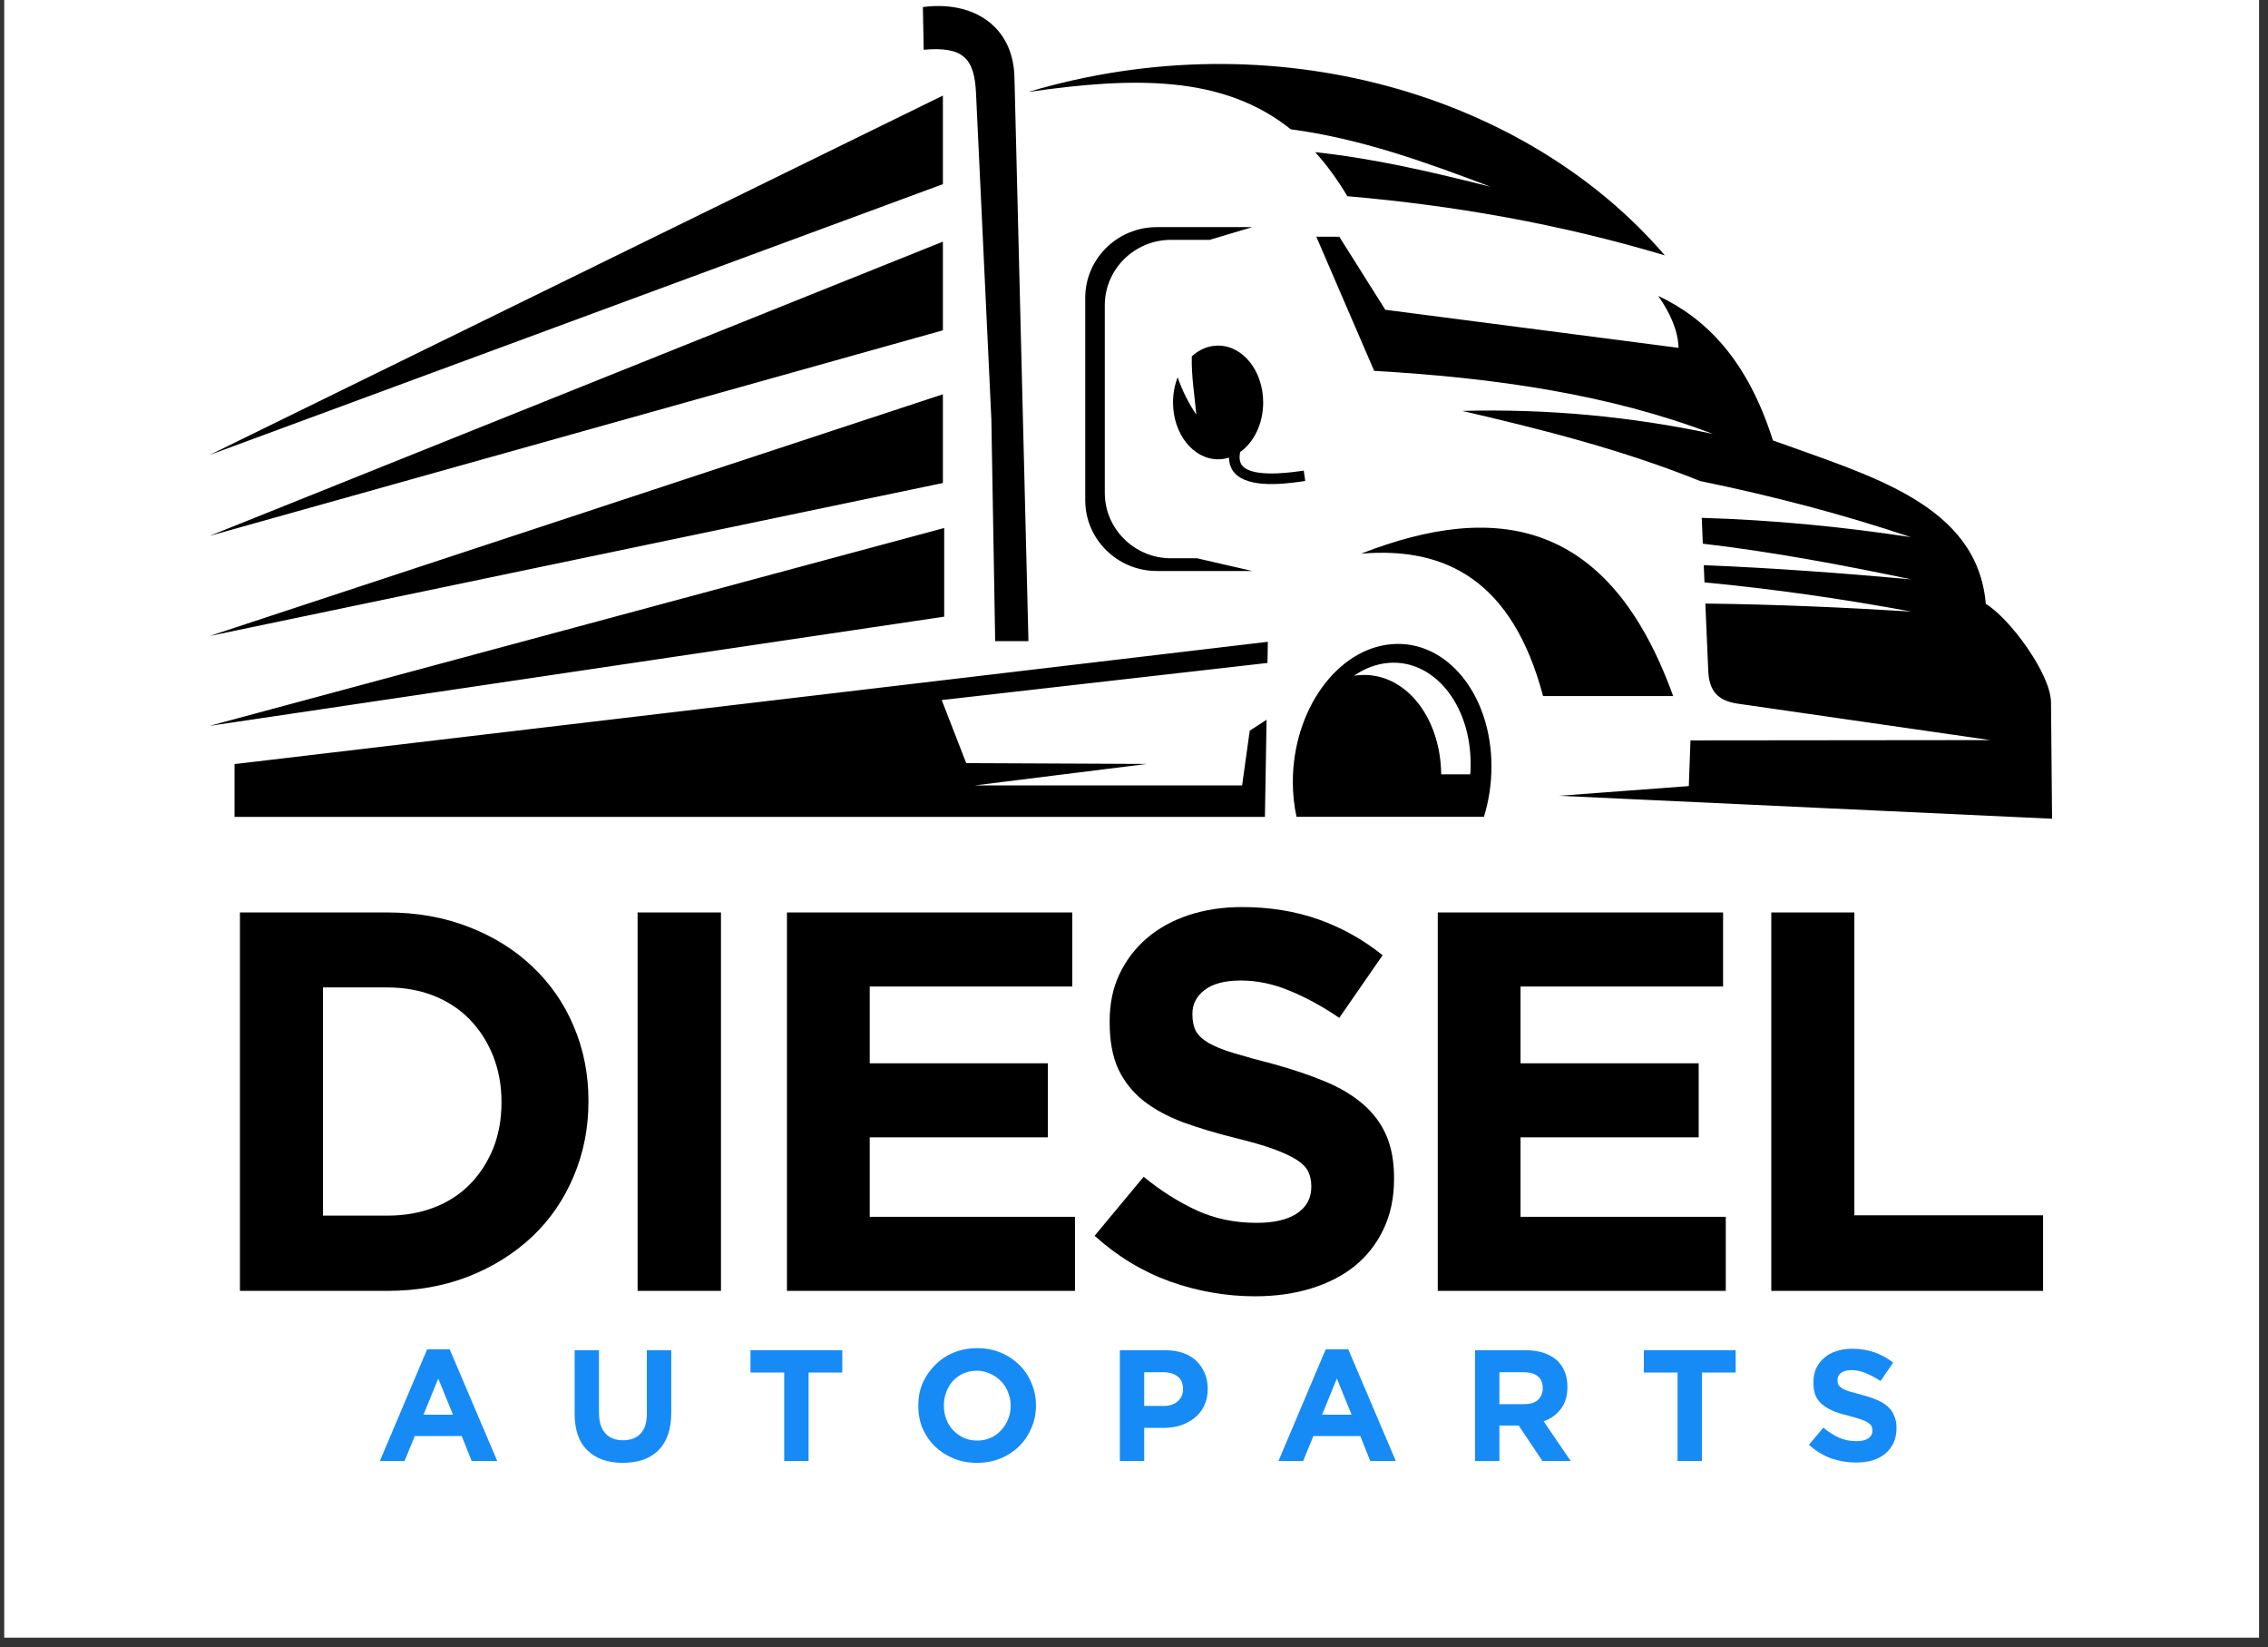
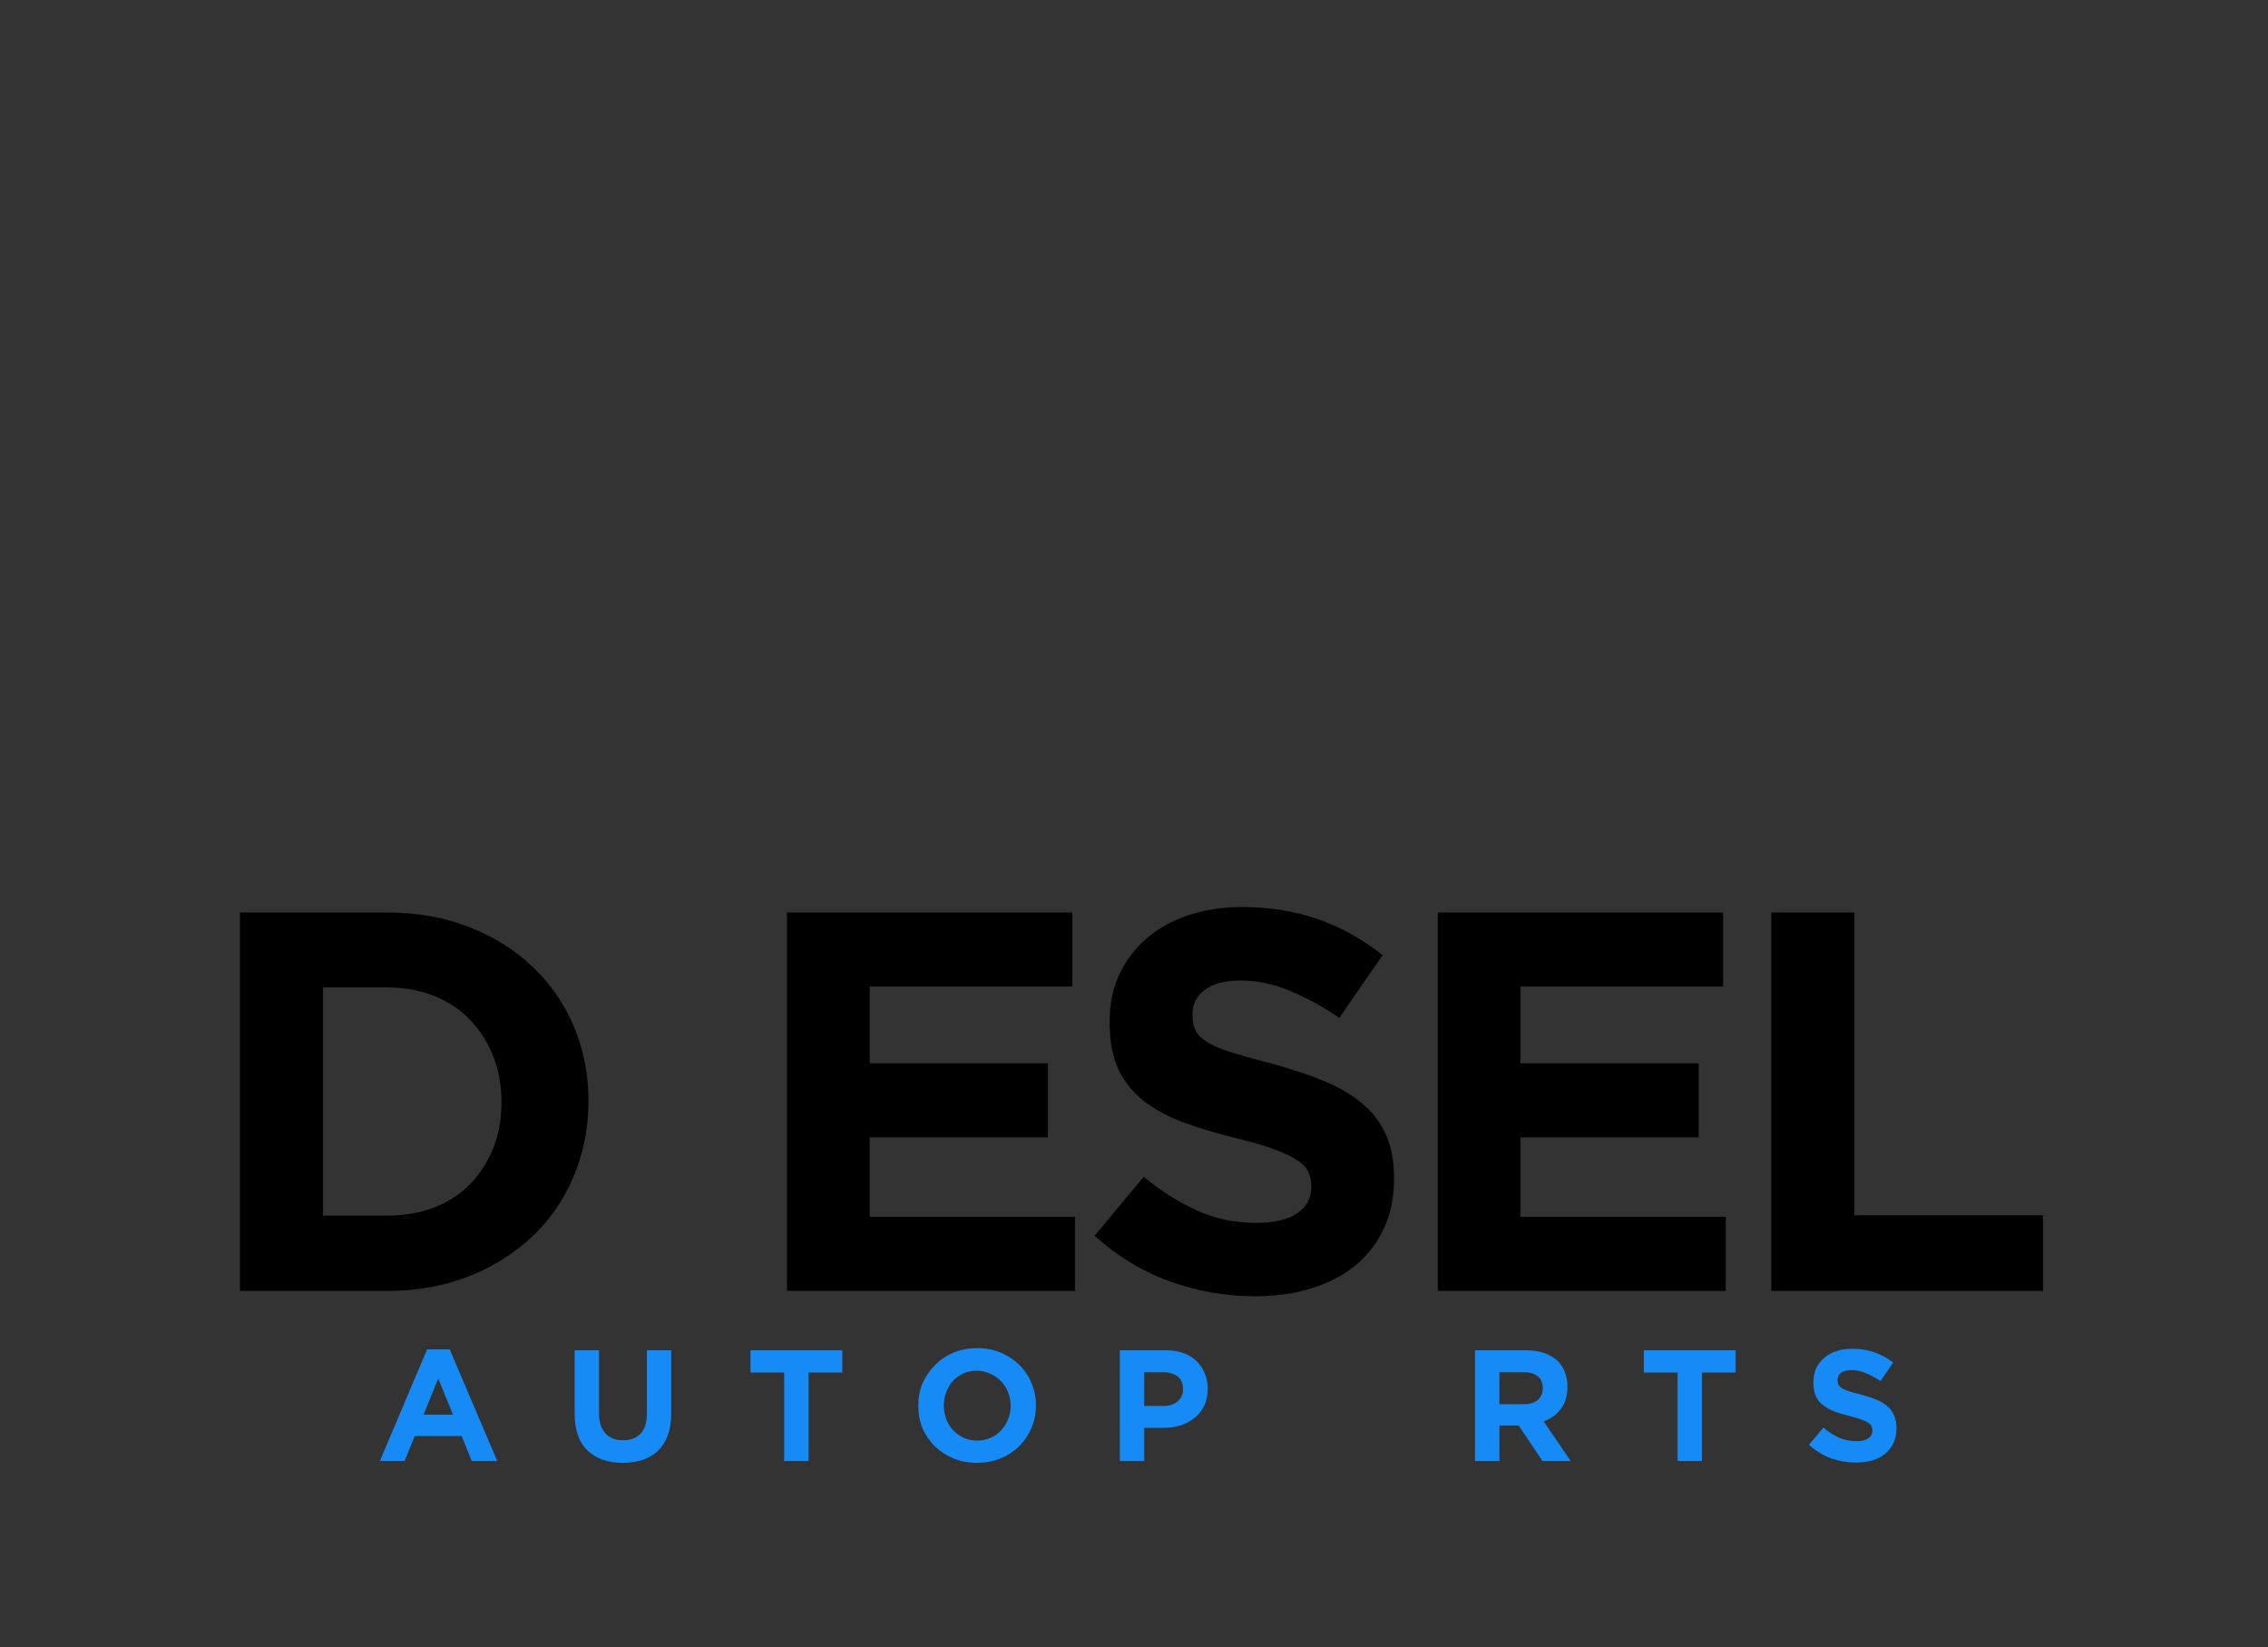
<svg xmlns="http://www.w3.org/2000/svg" width="157" zoomAndPan="magnify" viewBox="0 0 117.75 85.5" height="114" preserveAspectRatio="xMidYMid meet" version="1.0">
  <rect x="0" y="0" width="117.75" height="85.5" fill="#333333" stroke="none" />
  <defs>
    <g />
    <clipPath id="db2a8411bd">
-       <path d="M 0.219 0 L 117.285 0 L 117.285 85.004 L 0.219 85.004 Z M 0.219 0 " clip-rule="nonzero" />
-     </clipPath>
+       </clipPath>
    <clipPath id="6e884a5cb6">
-       <path d="M 10.879 0 L 106.539 0 L 106.539 42.516 L 10.879 42.516 Z M 10.879 0 " clip-rule="nonzero" />
-     </clipPath>
+       </clipPath>
  </defs>
  <g clip-path="url(#db2a8411bd)">
    <path fill="#ffffff" d="M 0.219 0 L 117.285 0 L 117.285 85.004 L 0.219 85.004 Z M 0.219 0 " fill-opacity="1" fill-rule="nonzero" />
  </g>
  <g clip-path="url(#6e884a5cb6)">
-     <path fill="#000000" d="M 80.113 36.129 C 82.363 36.129 84.613 36.129 86.867 36.129 C 83.547 26.926 77.668 26.008 70.664 28.738 C 75.07 28.363 78.523 30.141 80.113 36.129 M 86.434 13.254 C 81.031 11.637 75.527 10.664 69.953 10.184 C 69.43 9.309 68.875 8.551 68.281 7.898 C 71.41 8.234 74.41 8.945 77.395 9.695 C 74.02 8.414 70.629 7.191 67.016 6.711 C 63.488 3.891 58.879 3.984 53.383 4.773 C 66.172 0.969 79.285 4.93 86.434 13.254 Z M 51.668 33.277 L 53.395 33.277 C 53.152 23.52 52.91 13.766 52.668 4.008 C 52.605 1.34 50.508 0.02 47.914 0.367 C 47.926 1.105 47.941 1.844 47.957 2.582 C 50.023 2.398 50.586 3.039 50.672 4.816 L 51.469 21.754 Z M 63.242 17.938 C 64.535 17.938 65.582 19.258 65.582 20.891 C 65.582 21.996 65.098 22.961 64.383 23.465 L 64.363 23.625 C 64.348 23.781 64.359 23.945 64.438 24.086 C 64.836 24.793 66.789 24.551 67.414 24.465 L 67.688 24.426 L 67.766 24.965 L 67.492 25.004 C 66.547 25.137 64.527 25.371 63.957 24.352 C 63.852 24.164 63.809 23.961 63.809 23.754 C 63.625 23.809 63.438 23.84 63.242 23.84 C 61.949 23.84 60.902 22.52 60.902 20.891 C 60.902 20.418 60.988 19.977 61.141 19.582 C 61.383 20.27 61.699 20.918 62.109 21.52 C 62.02 20.516 61.852 19.535 61.875 18.496 C 62.258 18.145 62.73 17.938 63.242 17.938 Z M 60.055 11.789 L 65.016 11.789 L 62.805 12.449 L 60.793 12.449 C 58.902 12.449 57.359 13.977 57.359 15.84 L 57.359 25.586 C 57.359 27.453 58.906 28.977 60.793 28.977 L 62.148 28.977 L 65.016 29.637 L 60.055 29.637 C 58.016 29.637 56.344 27.988 56.344 25.973 L 56.344 15.453 C 56.344 13.434 58.012 11.789 60.055 11.789 Z M 72.102 34.406 C 74.449 34.227 76.352 36.57 76.352 39.645 C 76.352 39.828 76.348 40.012 76.332 40.191 L 74.824 40.191 C 74.789 37.16 72.898 34.859 70.57 35.043 C 70.477 35.051 70.387 35.059 70.297 35.074 C 70.844 34.695 71.457 34.457 72.102 34.406 Z M 72.277 33.434 C 75.121 33.211 77.434 36.055 77.434 39.785 C 77.434 40.699 77.293 41.582 77.043 42.395 L 67.312 42.395 C 67.188 41.824 67.121 41.219 67.121 40.586 C 67.121 36.855 69.426 33.652 72.277 33.434 Z M 65.672 42.398 L 12.176 42.398 L 12.176 39.66 L 65.824 33.312 L 65.805 34.41 L 48.891 36.336 L 50.164 39.609 L 59.547 39.652 L 50.613 40.766 L 64.488 40.766 L 64.883 37.926 L 65.758 37.359 Z M 48.953 4.961 L 10.879 23.617 L 48.953 9.559 Z M 49.02 27.406 L 10.879 37.676 L 49.02 32.008 Z M 48.953 12.543 L 10.879 27.816 L 48.953 17.145 Z M 48.953 20.465 L 10.879 33.012 L 48.953 25.07 Z M 106.539 42.496 C 98.012 42.098 89.484 41.699 80.953 41.305 C 83.195 41.137 85.438 40.969 87.68 40.801 C 87.707 40.012 87.734 39.219 87.766 38.43 C 92.953 38.422 98.141 38.418 103.332 38.414 C 98.961 37.785 94.59 37.152 90.219 36.523 C 89.172 36.371 88.73 35.852 88.688 34.805 L 88.539 31.328 C 92.125 31.367 95.684 31.527 99.227 31.742 C 95.699 31.09 92.125 30.574 88.492 30.227 L 88.457 29.336 C 92.043 29.477 95.637 29.75 99.227 30.07 C 95.629 29.32 92.027 28.641 88.406 28.219 L 88.352 26.879 C 92.062 26.988 95.668 27.344 99.203 27.879 C 95.711 26.703 92.055 25.746 88.273 24.969 C 84.297 23.367 80.125 22.301 75.918 21.328 C 80.344 21.211 84.68 21.617 88.93 22.523 C 83.559 20.465 77.578 19.605 71.344 19.25 C 70.344 16.93 69.34 14.605 68.34 12.285 C 68.738 12.285 69.137 12.289 69.535 12.289 C 70.332 13.551 71.129 14.812 71.922 16.078 C 76.996 16.734 82.074 17.395 87.148 18.055 C 87.117 17.125 86.695 16.23 86.094 15.359 C 88.613 16.547 90.734 18.719 92.047 22.859 C 97.098 24.699 102.66 26.172 103.098 31.344 C 104.316 32.07 106.469 34.961 106.484 36.457 C 106.5 38.469 106.52 40.48 106.539 42.496 Z M 106.539 42.496 " fill-opacity="1" fill-rule="evenodd" />
-   </g>
+     </g>
  <g fill="#000000" fill-opacity="1">
    <g transform="translate(10.098, 67.002)">
      <g>
        <path d="M 2.359 -19.641 L 10.016 -19.641 C 11.547 -19.641 12.953 -19.391 14.234 -18.891 C 15.516 -18.398 16.617 -17.711 17.547 -16.828 C 18.473 -15.953 19.188 -14.922 19.688 -13.734 C 20.195 -12.547 20.453 -11.258 20.453 -9.875 L 20.453 -9.828 C 20.453 -8.441 20.195 -7.148 19.688 -5.953 C 19.188 -4.754 18.473 -3.711 17.547 -2.828 C 16.617 -1.953 15.516 -1.258 14.234 -0.75 C 12.953 -0.25 11.547 0 10.016 0 L 2.359 0 Z M 6.672 -15.75 L 6.672 -3.906 L 10.016 -3.906 C 10.898 -3.906 11.707 -4.047 12.438 -4.328 C 13.164 -4.609 13.785 -5.008 14.297 -5.531 C 14.805 -6.051 15.207 -6.664 15.5 -7.375 C 15.789 -8.094 15.938 -8.891 15.938 -9.766 L 15.938 -9.828 C 15.938 -10.68 15.789 -11.473 15.5 -12.203 C 15.207 -12.93 14.805 -13.555 14.297 -14.078 C 13.785 -14.609 13.164 -15.02 12.438 -15.312 C 11.707 -15.602 10.898 -15.75 10.016 -15.75 Z M 6.672 -15.75 " />
      </g>
    </g>
  </g>
  <g fill="#000000" fill-opacity="1">
    <g transform="translate(30.556, 67.002)">
      <g>
-         <path d="M 2.547 -19.641 L 6.875 -19.641 L 6.875 0 L 2.547 0 Z M 2.547 -19.641 " />
-       </g>
+         </g>
    </g>
  </g>
  <g fill="#000000" fill-opacity="1">
    <g transform="translate(38.498, 67.002)">
      <g>
        <path d="M 2.359 -19.641 L 17.172 -19.641 L 17.172 -15.797 L 6.656 -15.797 L 6.656 -11.812 L 15.906 -11.812 L 15.906 -7.969 L 6.656 -7.969 L 6.656 -3.844 L 17.312 -3.844 L 17.312 0 L 2.359 0 Z M 2.359 -19.641 " />
      </g>
    </g>
  </g>
  <g fill="#000000" fill-opacity="1">
    <g transform="translate(55.814, 67.002)">
      <g>
        <path d="M 9.344 0.281 C 7.844 0.281 6.375 0.023 4.938 -0.484 C 3.5 -1.004 2.191 -1.797 1.016 -2.859 L 3.562 -5.922 C 4.457 -5.191 5.379 -4.609 6.328 -4.172 C 7.273 -3.742 8.305 -3.531 9.422 -3.531 C 10.328 -3.531 11.023 -3.691 11.516 -4.016 C 12.016 -4.348 12.266 -4.805 12.266 -5.391 L 12.266 -5.438 C 12.266 -5.719 12.211 -5.969 12.109 -6.188 C 12.004 -6.406 11.805 -6.609 11.516 -6.797 C 11.223 -6.984 10.82 -7.172 10.312 -7.359 C 9.801 -7.547 9.133 -7.738 8.312 -7.938 C 7.312 -8.188 6.41 -8.457 5.609 -8.75 C 4.805 -9.051 4.125 -9.422 3.562 -9.859 C 3 -10.305 2.562 -10.852 2.25 -11.5 C 1.945 -12.156 1.797 -12.973 1.797 -13.953 L 1.797 -14 C 1.797 -14.895 1.961 -15.703 2.297 -16.422 C 2.641 -17.148 3.113 -17.773 3.719 -18.297 C 4.32 -18.816 5.047 -19.219 5.891 -19.5 C 6.734 -19.781 7.66 -19.922 8.672 -19.922 C 10.109 -19.922 11.43 -19.707 12.641 -19.281 C 13.848 -18.852 14.957 -18.234 15.969 -17.422 L 13.719 -14.172 C 12.844 -14.766 11.984 -15.234 11.141 -15.578 C 10.297 -15.93 9.453 -16.109 8.609 -16.109 C 7.773 -16.109 7.145 -15.941 6.719 -15.609 C 6.301 -15.285 6.094 -14.879 6.094 -14.391 L 6.094 -14.344 C 6.094 -14.02 6.148 -13.738 6.266 -13.5 C 6.391 -13.27 6.609 -13.062 6.922 -12.875 C 7.242 -12.688 7.68 -12.508 8.234 -12.344 C 8.785 -12.176 9.484 -11.984 10.328 -11.766 C 11.316 -11.492 12.195 -11.195 12.969 -10.875 C 13.75 -10.551 14.406 -10.16 14.938 -9.703 C 15.477 -9.242 15.883 -8.703 16.156 -8.078 C 16.426 -7.461 16.562 -6.723 16.562 -5.859 L 16.562 -5.812 C 16.562 -4.832 16.379 -3.961 16.016 -3.203 C 15.66 -2.453 15.164 -1.816 14.531 -1.297 C 13.895 -0.785 13.133 -0.395 12.25 -0.125 C 11.375 0.145 10.406 0.281 9.344 0.281 Z M 9.344 0.281 " />
      </g>
    </g>
  </g>
  <g fill="#000000" fill-opacity="1">
    <g transform="translate(72.287, 67.002)">
      <g>
        <path d="M 2.359 -19.641 L 17.172 -19.641 L 17.172 -15.797 L 6.656 -15.797 L 6.656 -11.812 L 15.906 -11.812 L 15.906 -7.969 L 6.656 -7.969 L 6.656 -3.844 L 17.312 -3.844 L 17.312 0 L 2.359 0 Z M 2.359 -19.641 " />
      </g>
    </g>
  </g>
  <g fill="#000000" fill-opacity="1">
    <g transform="translate(89.603, 67.002)">
      <g>
        <path d="M 2.359 -19.641 L 6.672 -19.641 L 6.672 -3.922 L 16.469 -3.922 L 16.469 0 L 2.359 0 Z M 2.359 -19.641 " />
      </g>
    </g>
  </g>
  <g fill="#168bf5" fill-opacity="1">
    <g transform="translate(19.519, 75.834)">
      <g>
        <path d="M 2.656 -5.797 L 3.828 -5.797 L 6.297 0 L 4.969 0 L 4.453 -1.297 L 2.016 -1.297 L 1.484 0 L 0.203 0 Z M 4 -2.406 L 3.234 -4.281 L 2.469 -2.406 Z M 4 -2.406 " />
      </g>
    </g>
  </g>
  <g fill="#168bf5" fill-opacity="1">
    <g transform="translate(29.24, 75.834)">
      <g>
        <path d="M 3.094 0.094 C 2.32 0.094 1.711 -0.117 1.266 -0.547 C 0.816 -0.973 0.594 -1.613 0.594 -2.469 L 0.594 -5.75 L 1.859 -5.75 L 1.859 -2.5 C 1.859 -2.031 1.969 -1.676 2.188 -1.438 C 2.406 -1.195 2.711 -1.078 3.109 -1.078 C 3.492 -1.078 3.797 -1.191 4.016 -1.422 C 4.234 -1.648 4.344 -1.992 4.344 -2.453 L 4.344 -5.75 L 5.609 -5.75 L 5.609 -2.5 C 5.609 -2.062 5.551 -1.68 5.438 -1.359 C 5.32 -1.035 5.156 -0.766 4.938 -0.547 C 4.719 -0.336 4.453 -0.176 4.141 -0.062 C 3.828 0.039 3.477 0.094 3.094 0.094 Z M 3.094 0.094 " />
      </g>
    </g>
  </g>
  <g fill="#168bf5" fill-opacity="1">
    <g transform="translate(38.683, 75.834)">
      <g>
        <path d="M 2.031 -4.594 L 0.281 -4.594 L 0.281 -5.75 L 5.047 -5.75 L 5.047 -4.594 L 3.297 -4.594 L 3.297 0 L 2.031 0 Z M 2.031 -4.594 " />
      </g>
    </g>
  </g>
  <g fill="#168bf5" fill-opacity="1">
    <g transform="translate(47.238, 75.834)">
      <g>
        <path d="M 3.484 0.094 C 3.035 0.094 2.625 0.016 2.25 -0.141 C 1.883 -0.297 1.566 -0.504 1.297 -0.766 C 1.023 -1.035 0.812 -1.348 0.656 -1.703 C 0.508 -2.066 0.438 -2.453 0.438 -2.859 L 0.438 -2.875 C 0.438 -3.289 0.508 -3.676 0.656 -4.031 C 0.812 -4.383 1.023 -4.695 1.297 -4.969 C 1.566 -5.25 1.891 -5.469 2.266 -5.625 C 2.641 -5.781 3.051 -5.859 3.5 -5.859 C 3.945 -5.859 4.352 -5.781 4.719 -5.625 C 5.094 -5.469 5.414 -5.254 5.688 -4.984 C 5.957 -4.723 6.164 -4.41 6.312 -4.047 C 6.469 -3.691 6.547 -3.305 6.547 -2.891 L 6.547 -2.875 C 6.547 -2.469 6.469 -2.082 6.312 -1.719 C 6.164 -1.363 5.957 -1.051 5.688 -0.781 C 5.414 -0.508 5.094 -0.297 4.719 -0.141 C 4.344 0.016 3.93 0.094 3.484 0.094 Z M 3.5 -1.062 C 3.75 -1.062 3.977 -1.109 4.188 -1.203 C 4.406 -1.297 4.586 -1.426 4.734 -1.594 C 4.891 -1.758 5.008 -1.945 5.094 -2.156 C 5.188 -2.375 5.234 -2.609 5.234 -2.859 L 5.234 -2.875 C 5.234 -3.125 5.188 -3.359 5.094 -3.578 C 5.008 -3.797 4.891 -3.984 4.734 -4.141 C 4.578 -4.305 4.391 -4.438 4.172 -4.531 C 3.961 -4.633 3.734 -4.688 3.484 -4.688 C 3.223 -4.688 2.988 -4.641 2.781 -4.547 C 2.57 -4.453 2.391 -4.32 2.234 -4.156 C 2.086 -3.988 1.973 -3.797 1.891 -3.578 C 1.805 -3.367 1.766 -3.141 1.766 -2.891 L 1.766 -2.875 C 1.766 -2.625 1.805 -2.391 1.891 -2.172 C 1.973 -1.953 2.094 -1.758 2.25 -1.594 C 2.406 -1.438 2.586 -1.305 2.797 -1.203 C 3.004 -1.109 3.238 -1.062 3.5 -1.062 Z M 3.5 -1.062 " />
      </g>
    </g>
  </g>
  <g fill="#168bf5" fill-opacity="1">
    <g transform="translate(57.452, 75.834)">
      <g>
        <path d="M 0.688 -5.75 L 3.047 -5.75 C 3.391 -5.75 3.695 -5.703 3.969 -5.609 C 4.238 -5.516 4.469 -5.379 4.656 -5.203 C 4.844 -5.023 4.988 -4.812 5.094 -4.562 C 5.195 -4.32 5.25 -4.055 5.25 -3.766 L 5.25 -3.75 C 5.25 -3.414 5.188 -3.117 5.062 -2.859 C 4.938 -2.609 4.77 -2.398 4.562 -2.234 C 4.352 -2.066 4.109 -1.938 3.828 -1.844 C 3.547 -1.758 3.242 -1.719 2.922 -1.719 L 1.953 -1.719 L 1.953 0 L 0.688 0 Z M 2.953 -2.859 C 3.273 -2.859 3.523 -2.941 3.703 -3.109 C 3.879 -3.273 3.969 -3.477 3.969 -3.719 L 3.969 -3.734 C 3.969 -4.023 3.875 -4.242 3.688 -4.391 C 3.5 -4.535 3.25 -4.609 2.938 -4.609 L 1.953 -4.609 L 1.953 -2.859 Z M 2.953 -2.859 " />
      </g>
    </g>
  </g>
  <g fill="#168bf5" fill-opacity="1">
    <g transform="translate(66.172, 75.834)">
      <g>
-         <path d="M 2.656 -5.797 L 3.828 -5.797 L 6.297 0 L 4.969 0 L 4.453 -1.297 L 2.016 -1.297 L 1.484 0 L 0.203 0 Z M 4 -2.406 L 3.234 -4.281 L 2.469 -2.406 Z M 4 -2.406 " />
-       </g>
+         </g>
    </g>
  </g>
  <g fill="#168bf5" fill-opacity="1">
    <g transform="translate(75.893, 75.834)">
      <g>
        <path d="M 0.688 -5.75 L 3.328 -5.75 C 4.047 -5.75 4.602 -5.555 5 -5.172 C 5.32 -4.836 5.484 -4.398 5.484 -3.859 L 5.484 -3.844 C 5.484 -3.375 5.367 -2.992 5.141 -2.703 C 4.922 -2.41 4.625 -2.195 4.25 -2.062 L 5.656 0 L 4.188 0 L 2.953 -1.844 L 1.953 -1.844 L 1.953 0 L 0.688 0 Z M 3.234 -2.953 C 3.547 -2.953 3.785 -3.023 3.953 -3.172 C 4.117 -3.328 4.203 -3.523 4.203 -3.766 L 4.203 -3.781 C 4.203 -4.062 4.113 -4.27 3.938 -4.406 C 3.77 -4.539 3.531 -4.609 3.219 -4.609 L 1.953 -4.609 L 1.953 -2.953 Z M 3.234 -2.953 " />
      </g>
    </g>
  </g>
  <g fill="#168bf5" fill-opacity="1">
    <g transform="translate(85.065, 75.834)">
      <g>
        <path d="M 2.031 -4.594 L 0.281 -4.594 L 0.281 -5.75 L 5.047 -5.75 L 5.047 -4.594 L 3.297 -4.594 L 3.297 0 L 2.031 0 Z M 2.031 -4.594 " />
      </g>
    </g>
  </g>
  <g fill="#168bf5" fill-opacity="1">
    <g transform="translate(93.619, 75.834)">
      <g>
        <path d="M 2.734 0.078 C 2.297 0.078 1.863 0.004 1.438 -0.141 C 1.02 -0.297 0.641 -0.531 0.297 -0.844 L 1.047 -1.734 C 1.305 -1.516 1.57 -1.344 1.844 -1.219 C 2.125 -1.094 2.43 -1.031 2.766 -1.031 C 3.023 -1.031 3.227 -1.078 3.375 -1.172 C 3.52 -1.273 3.594 -1.41 3.594 -1.578 L 3.594 -1.594 C 3.594 -1.676 3.578 -1.75 3.547 -1.812 C 3.516 -1.875 3.457 -1.93 3.375 -1.984 C 3.289 -2.047 3.172 -2.102 3.016 -2.156 C 2.867 -2.207 2.676 -2.266 2.438 -2.328 C 2.145 -2.398 1.879 -2.477 1.641 -2.562 C 1.41 -2.656 1.211 -2.766 1.047 -2.891 C 0.879 -3.016 0.75 -3.172 0.656 -3.359 C 0.57 -3.555 0.531 -3.797 0.531 -4.078 L 0.531 -4.094 C 0.531 -4.363 0.578 -4.602 0.672 -4.812 C 0.773 -5.02 0.914 -5.203 1.094 -5.359 C 1.27 -5.516 1.477 -5.629 1.719 -5.703 C 1.969 -5.785 2.242 -5.828 2.547 -5.828 C 2.961 -5.828 3.348 -5.766 3.703 -5.641 C 4.055 -5.516 4.379 -5.336 4.672 -5.109 L 4.016 -4.156 C 3.754 -4.32 3.5 -4.457 3.25 -4.562 C 3.008 -4.664 2.766 -4.719 2.516 -4.719 C 2.273 -4.719 2.094 -4.672 1.969 -4.578 C 1.844 -4.484 1.781 -4.363 1.781 -4.219 L 1.781 -4.203 C 1.781 -4.109 1.797 -4.023 1.828 -3.953 C 1.867 -3.891 1.938 -3.828 2.031 -3.766 C 2.125 -3.711 2.25 -3.66 2.406 -3.609 C 2.57 -3.566 2.781 -3.508 3.031 -3.438 C 3.312 -3.363 3.566 -3.281 3.797 -3.188 C 4.023 -3.094 4.219 -2.977 4.375 -2.844 C 4.531 -2.707 4.645 -2.547 4.719 -2.359 C 4.801 -2.18 4.844 -1.969 4.844 -1.719 L 4.844 -1.703 C 4.844 -1.422 4.789 -1.164 4.688 -0.938 C 4.582 -0.719 4.438 -0.531 4.25 -0.375 C 4.07 -0.227 3.852 -0.113 3.594 -0.031 C 3.332 0.039 3.047 0.078 2.734 0.078 Z M 2.734 0.078 " />
      </g>
    </g>
  </g>
</svg>